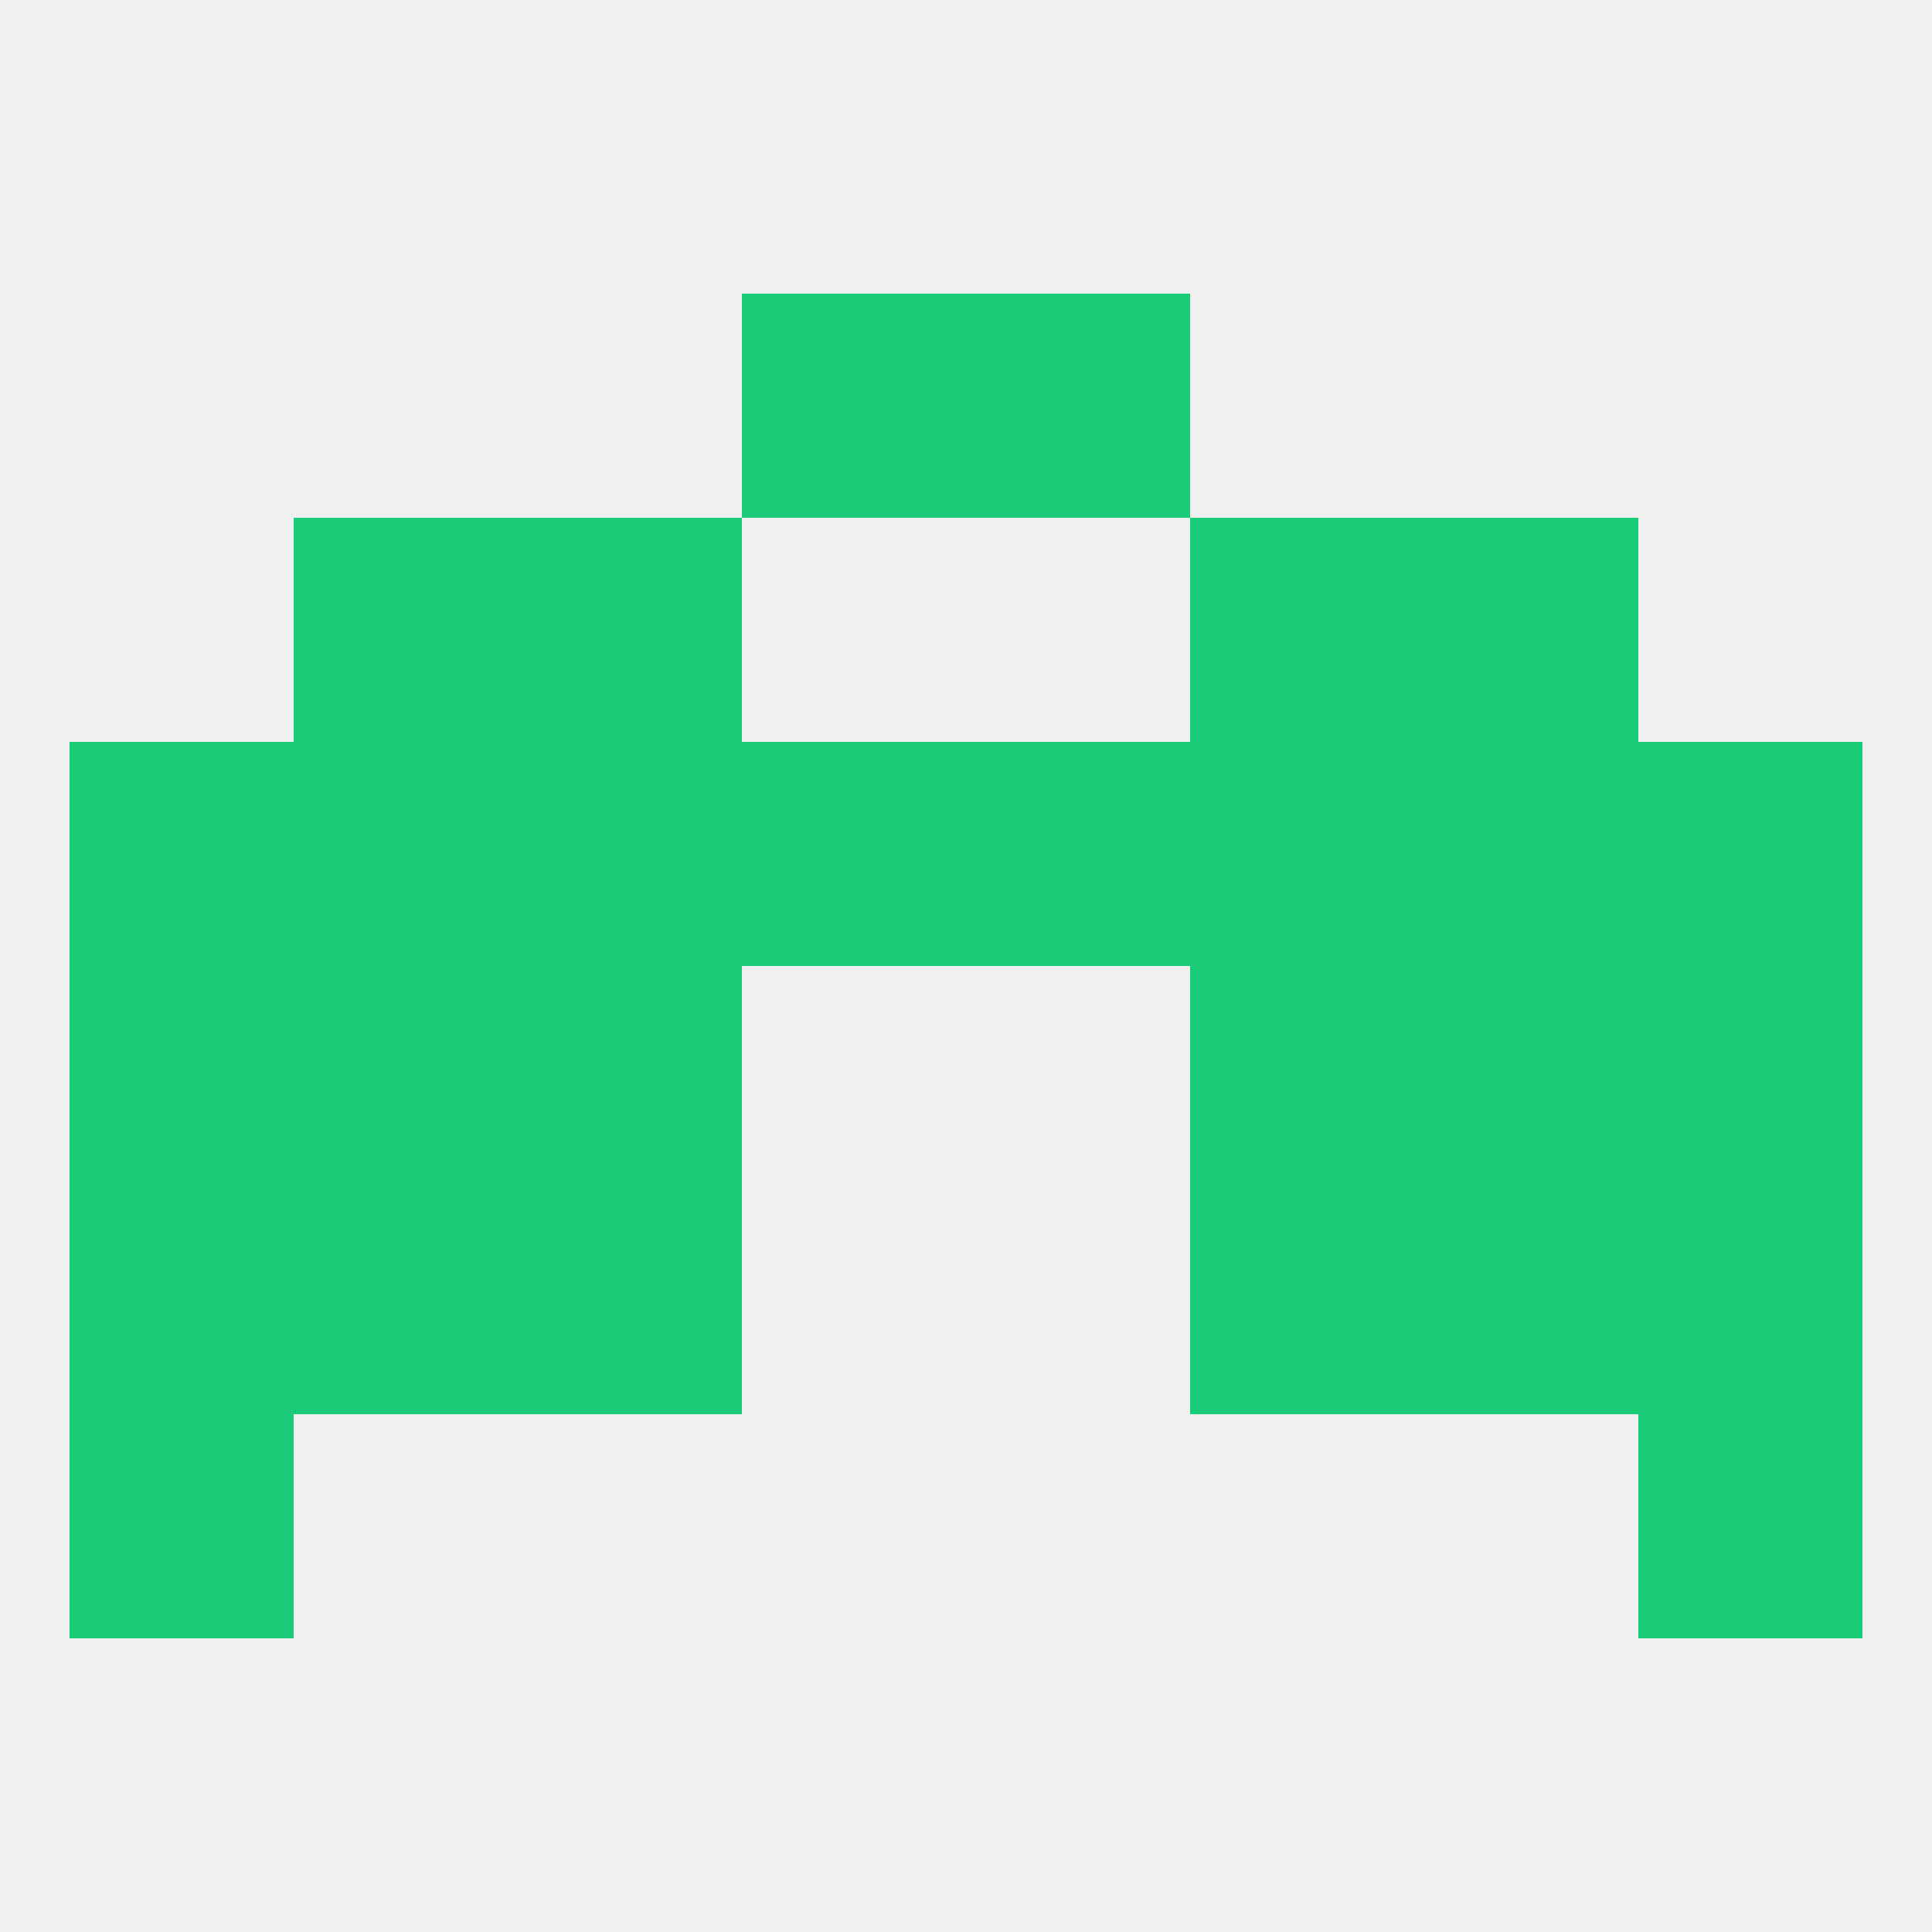
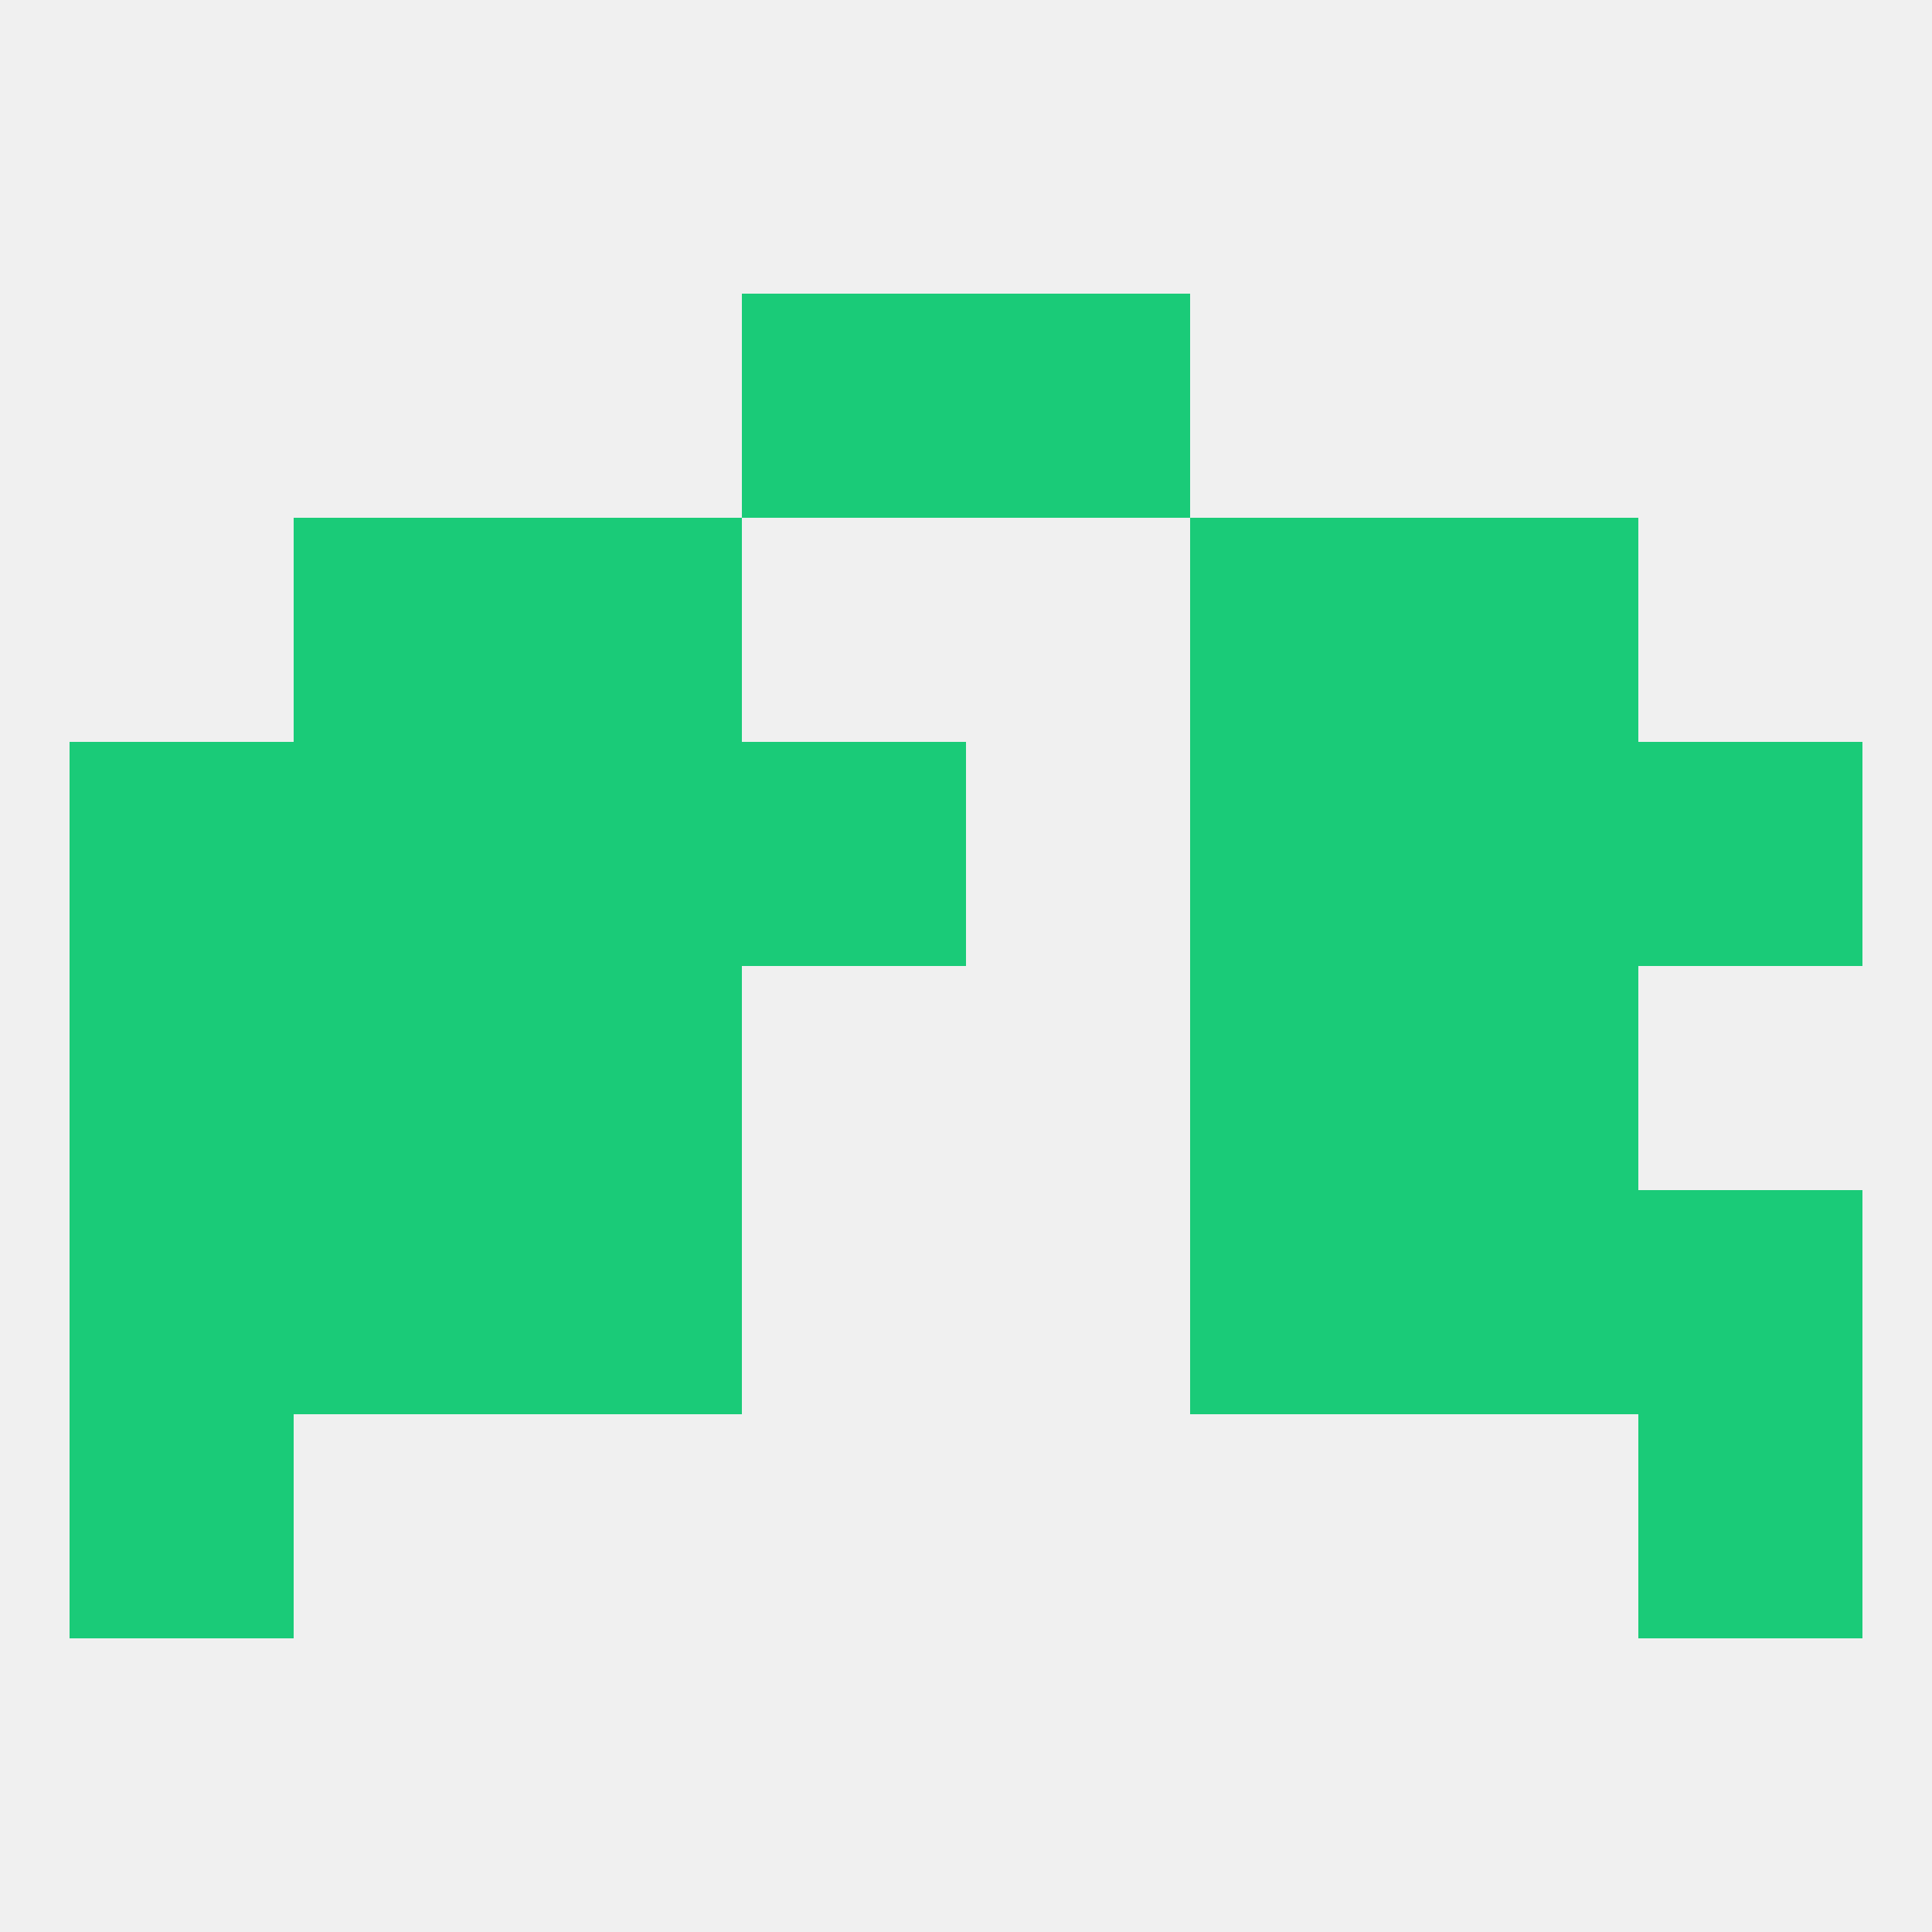
<svg xmlns="http://www.w3.org/2000/svg" version="1.1" baseprofile="full" width="250" height="250" viewBox="0 0 250 250">
  <rect width="100%" height="100%" fill="rgba(240,240,240,255)" />
  <rect x="38" y="96" width="29" height="29" fill="rgba(26,203,120,255)" />
  <rect x="183" y="96" width="29" height="29" fill="rgba(26,203,120,255)" />
  <rect x="154" y="96" width="29" height="29" fill="rgba(26,203,120,255)" />
  <rect x="96" y="96" width="29" height="29" fill="rgba(26,203,120,255)" />
-   <rect x="125" y="96" width="29" height="29" fill="rgba(26,203,120,255)" />
  <rect x="212" y="96" width="29" height="29" fill="rgba(26,203,120,255)" />
  <rect x="67" y="96" width="29" height="29" fill="rgba(26,203,120,255)" />
  <rect x="9" y="96" width="29" height="29" fill="rgba(26,203,120,255)" />
  <rect x="67" y="67" width="29" height="29" fill="rgba(26,203,120,255)" />
  <rect x="154" y="67" width="29" height="29" fill="rgba(26,203,120,255)" />
  <rect x="38" y="67" width="29" height="29" fill="rgba(26,203,120,255)" />
  <rect x="183" y="67" width="29" height="29" fill="rgba(26,203,120,255)" />
  <rect x="96" y="38" width="29" height="29" fill="rgba(26,203,120,255)" />
  <rect x="125" y="38" width="29" height="29" fill="rgba(26,203,120,255)" />
  <rect x="67" y="125" width="29" height="29" fill="rgba(26,203,120,255)" />
  <rect x="154" y="125" width="29" height="29" fill="rgba(26,203,120,255)" />
  <rect x="9" y="125" width="29" height="29" fill="rgba(26,203,120,255)" />
-   <rect x="212" y="125" width="29" height="29" fill="rgba(26,203,120,255)" />
  <rect x="38" y="125" width="29" height="29" fill="rgba(26,203,120,255)" />
  <rect x="183" y="125" width="29" height="29" fill="rgba(26,203,120,255)" />
  <rect x="183" y="154" width="29" height="29" fill="rgba(26,203,120,255)" />
  <rect x="67" y="154" width="29" height="29" fill="rgba(26,203,120,255)" />
  <rect x="154" y="154" width="29" height="29" fill="rgba(26,203,120,255)" />
  <rect x="9" y="154" width="29" height="29" fill="rgba(26,203,120,255)" />
  <rect x="212" y="154" width="29" height="29" fill="rgba(26,203,120,255)" />
  <rect x="38" y="154" width="29" height="29" fill="rgba(26,203,120,255)" />
  <rect x="9" y="183" width="29" height="29" fill="rgba(26,203,120,255)" />
  <rect x="212" y="183" width="29" height="29" fill="rgba(26,203,120,255)" />
</svg>